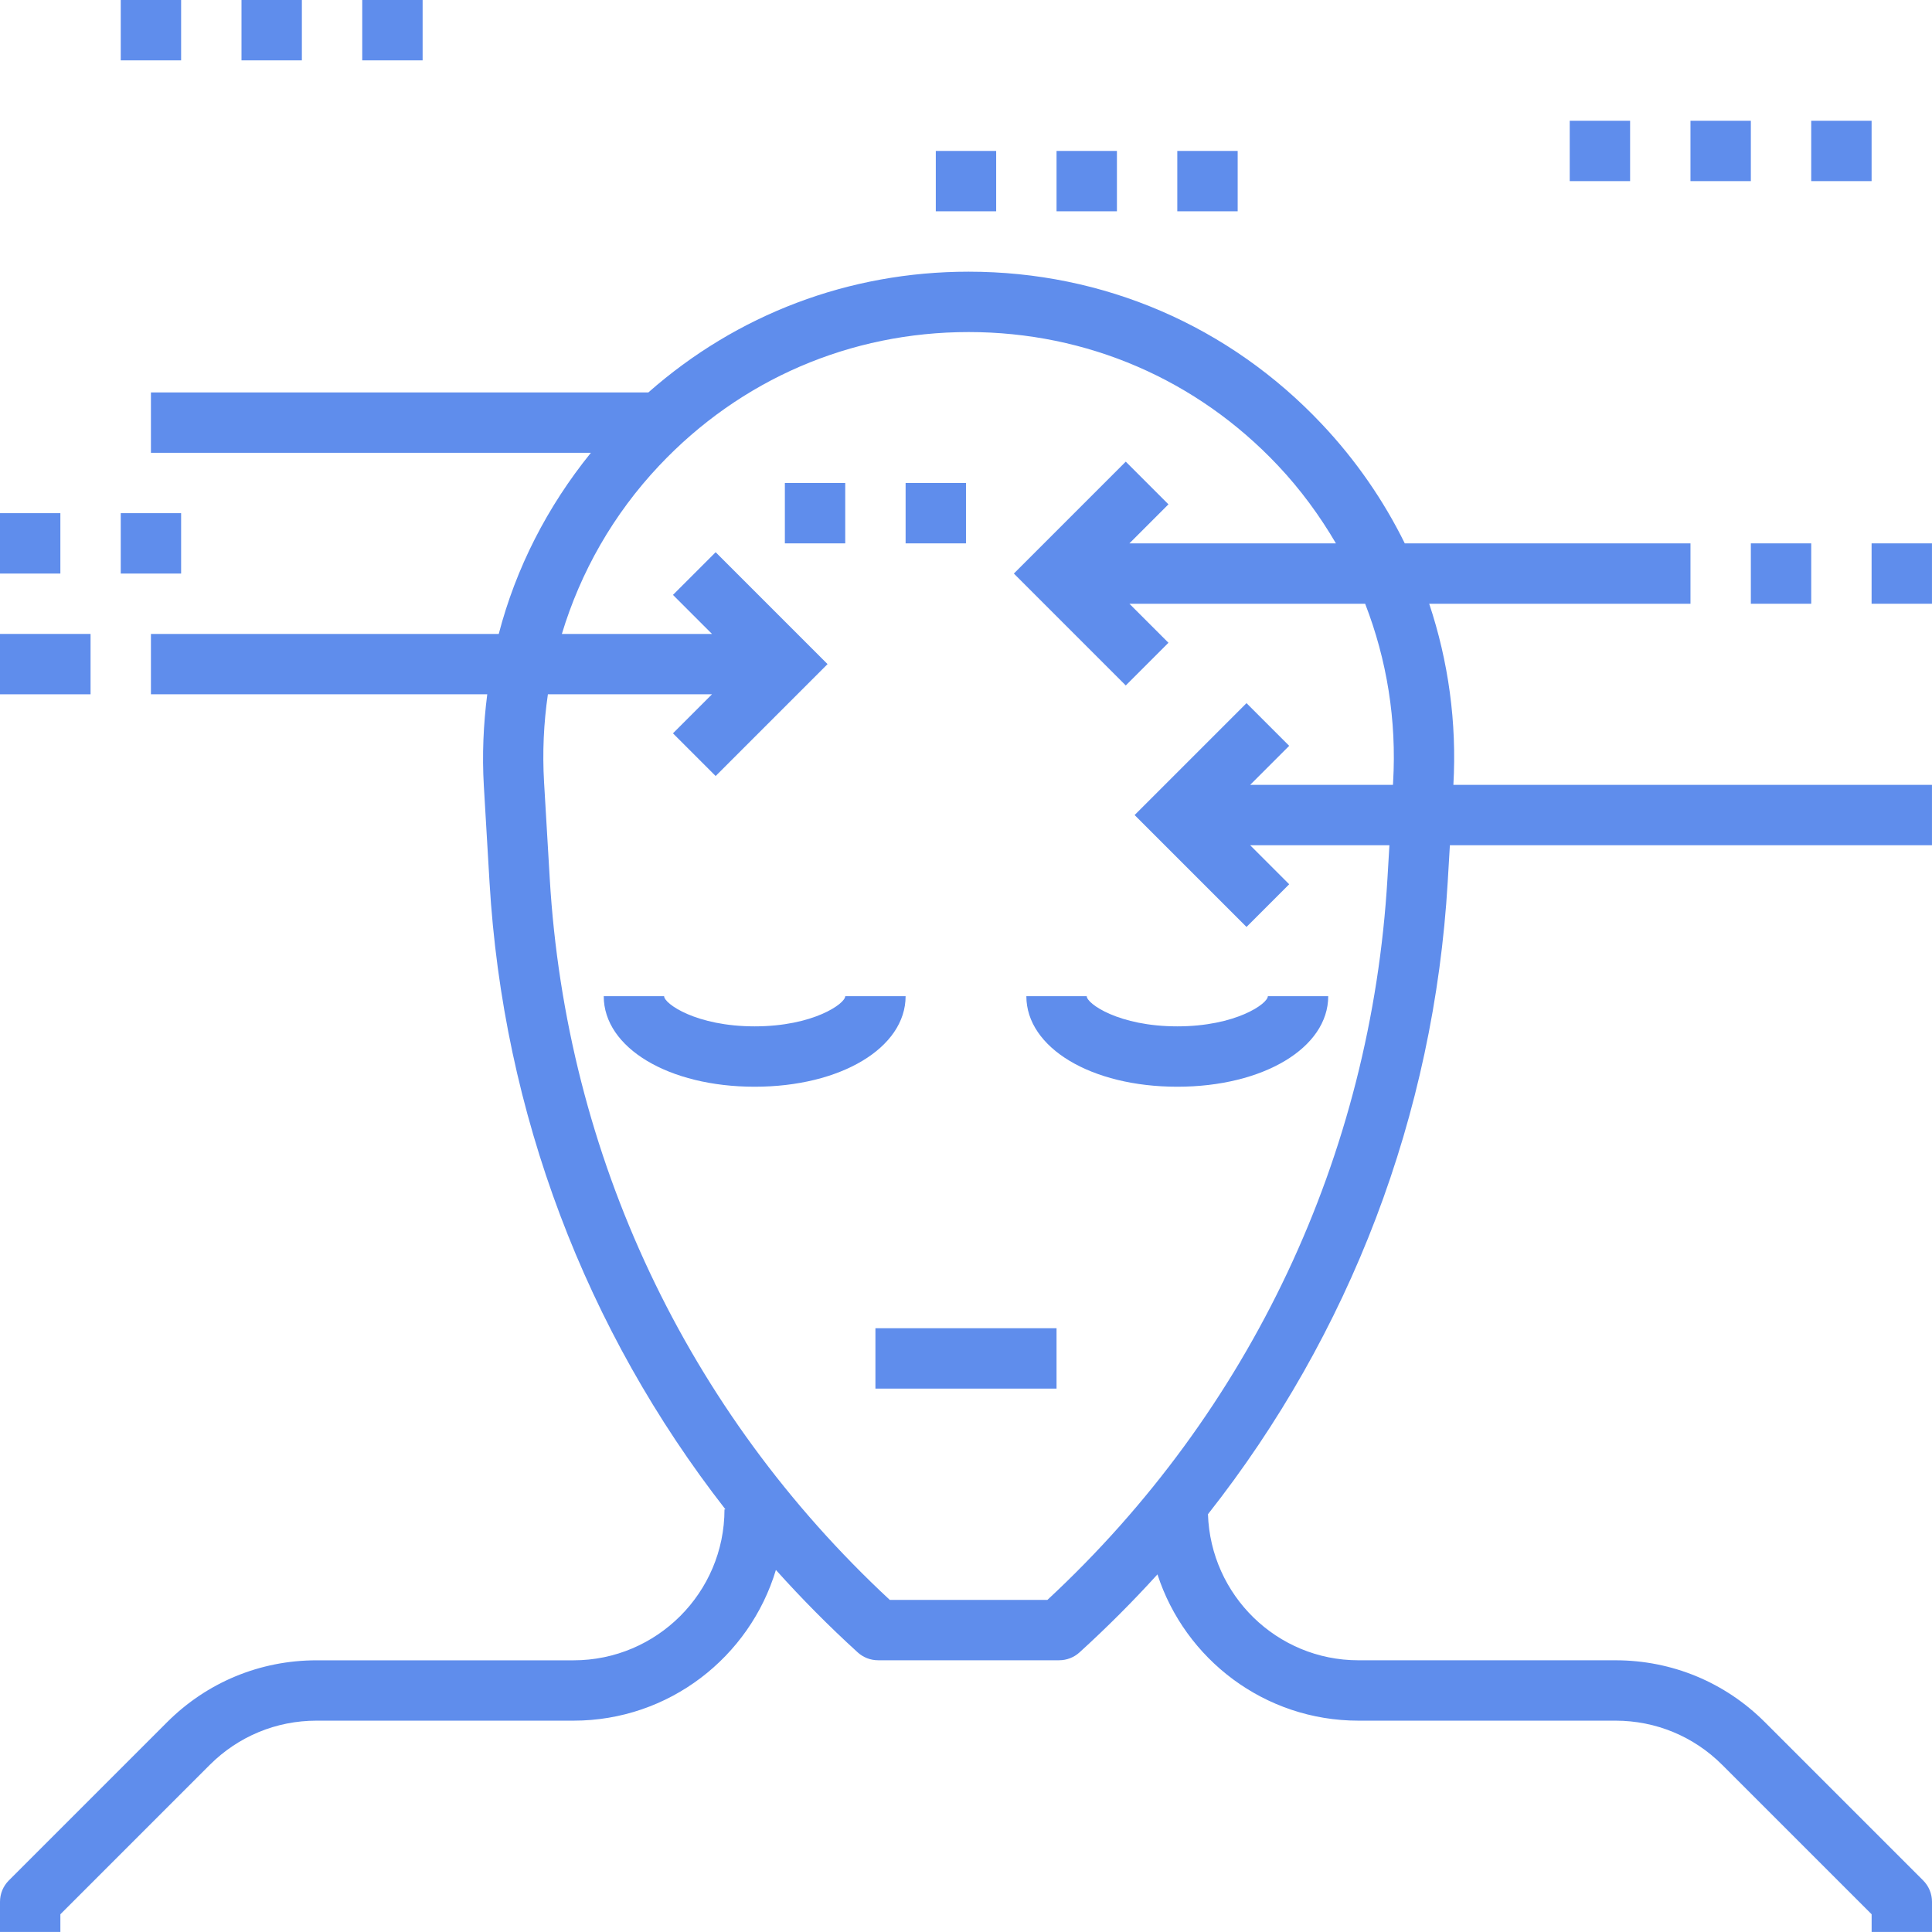
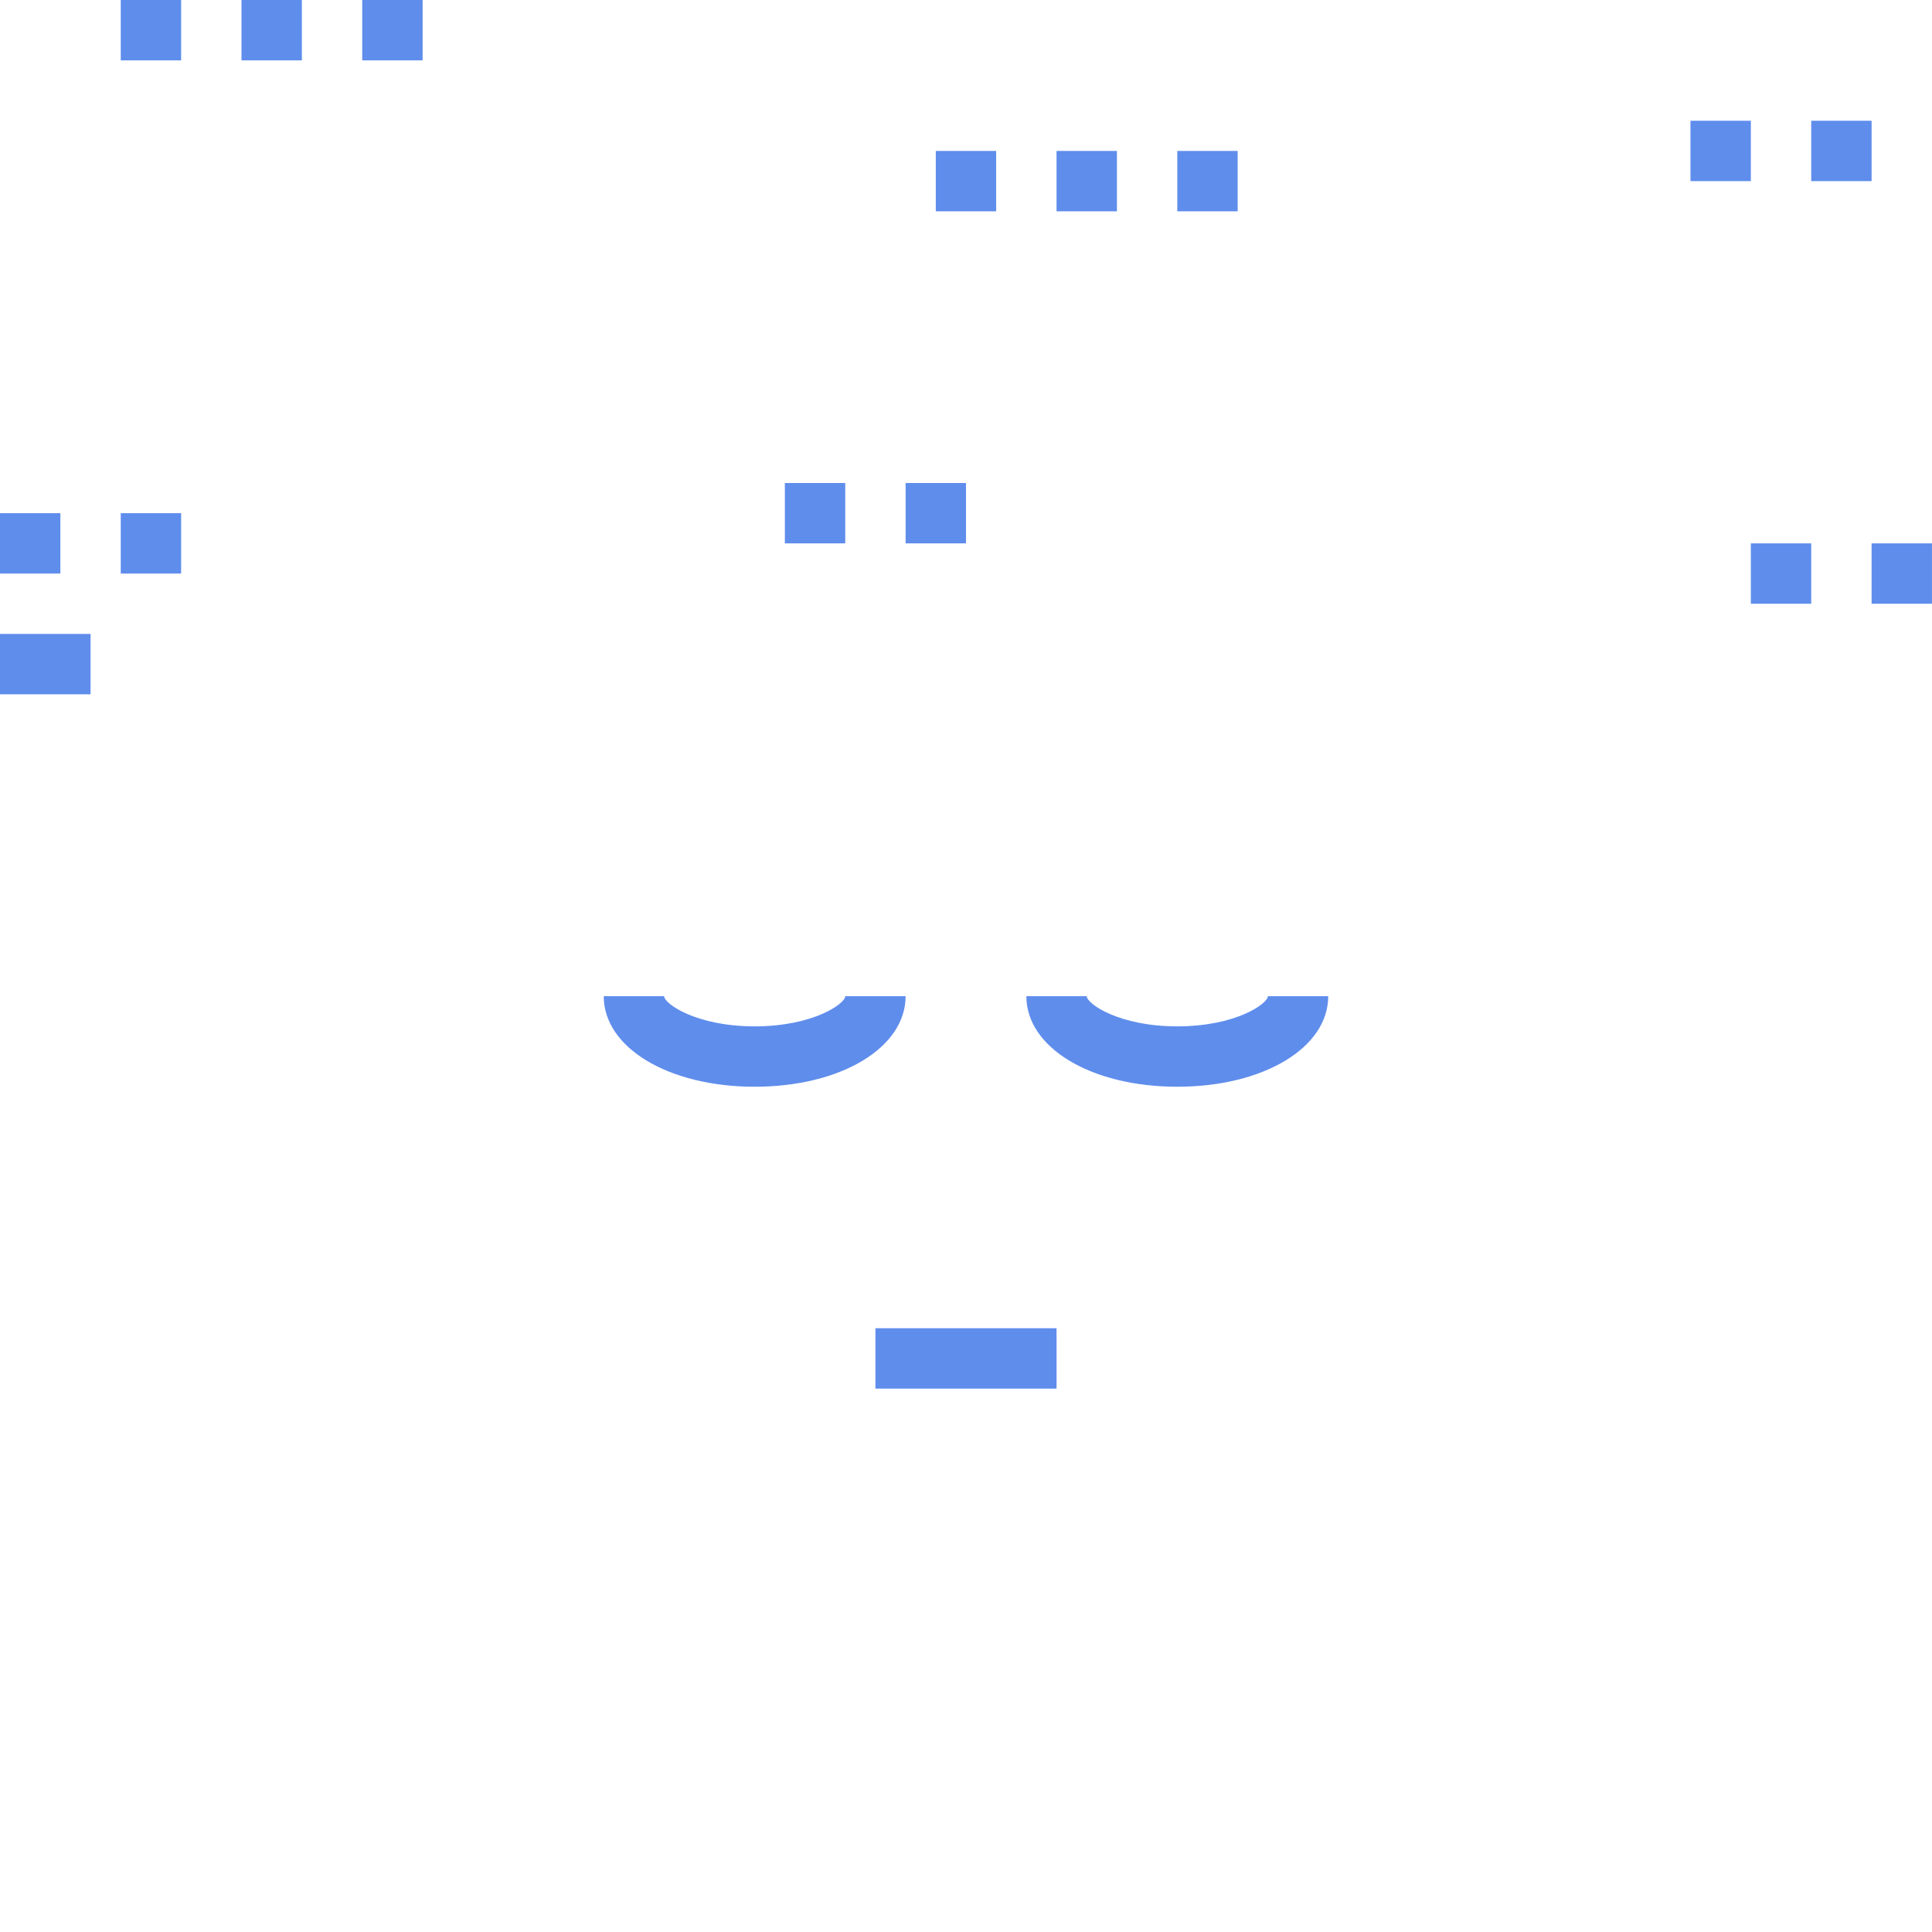
<svg xmlns="http://www.w3.org/2000/svg" version="1.1" id="Layer_1" x="0px" y="0px" viewBox="0 0 64.001 64.001" style="enable-background:new 0 0 64.001 64.001;" xml:space="preserve">
  <g>
    <g>
      <rect x="29" y="44" width="6" height="2" fill="#000000" style="fill: rgb(95, 141, 236);" />
    </g>
  </g>
  <g>
    <g>
      <path d="M28,33c0,0.249-1.064,1-3,1s-3-0.751-3-1h-2c0,1.71,2.149,3,5,3s5-1.29,5-3H28z" fill="#000000" style="fill: rgb(95, 141, 236);" />
    </g>
  </g>
  <g>
    <g>
      <path d="M42,33c0,0.249-1.064,1-3,1s-3-0.751-3-1h-2c0,1.71,2.149,3,5,3s5-1.29,5-3H42z" fill="#000000" style="fill: rgb(95, 141, 236);" />
    </g>
  </g>
  <g>
    <g>
      <rect y="21" width="3" height="2" fill="#000000" style="fill: rgb(95, 141, 236);" />
    </g>
  </g>
  <g>
    <g>
      <rect x="4" y="17" width="2" height="2" fill="#000000" style="fill: rgb(95, 141, 236);" />
    </g>
  </g>
  <g>
    <g>
      <rect y="17" width="2" height="2" fill="#000000" style="fill: rgb(95, 141, 236);" />
    </g>
  </g>
  <g>
    <g>
      <rect x="58" y="18" width="2" height="2" fill="#000000" style="fill: rgb(95, 141, 236);" />
    </g>
  </g>
  <g>
    <g>
      <rect x="62" y="18" width="2" height="2" fill="#000000" style="fill: rgb(95, 141, 236);" />
    </g>
  </g>
  <g>
    <g>
-       <rect x="52" y="4" width="2" height="2" fill="#000000" style="fill: rgb(95, 141, 236);" />
-     </g>
+       </g>
  </g>
  <g>
    <g>
      <rect x="56" y="4" width="2" height="2" fill="#000000" style="fill: rgb(95, 141, 236);" />
    </g>
  </g>
  <g>
    <g>
      <rect x="60" y="4" width="2" height="2" fill="#000000" style="fill: rgb(95, 141, 236);" />
    </g>
  </g>
  <g>
    <g>
      <rect x="4" y="0" width="2" height="2" fill="#000000" style="fill: rgb(95, 141, 236);" />
    </g>
  </g>
  <g>
    <g>
      <rect x="8" y="0" width="2" height="2" fill="#000000" style="fill: rgb(95, 141, 236);" />
    </g>
  </g>
  <g>
    <g>
      <rect x="12" y="0" width="2" height="2" fill="#000000" style="fill: rgb(95, 141, 236);" />
    </g>
  </g>
  <g>
    <g>
      <rect x="31" y="5" width="2" height="2" fill="#000000" style="fill: rgb(95, 141, 236);" />
    </g>
  </g>
  <g>
    <g>
      <rect x="35" y="5" width="2" height="2" fill="#000000" style="fill: rgb(95, 141, 236);" />
    </g>
  </g>
  <g>
    <g>
      <rect x="26" y="16" width="2" height="2" fill="#000000" style="fill: rgb(95, 141, 236);" />
    </g>
  </g>
  <g>
    <g>
      <rect x="30" y="16" width="2" height="2" fill="#000000" style="fill: rgb(95, 141, 236);" />
    </g>
  </g>
  <g>
    <g>
      <rect x="39" y="5" width="2" height="2" fill="#000000" style="fill: rgb(95, 141, 236);" />
    </g>
  </g>
  <g>
    <g>
-       <path d="M63.708,62.293l-5.243-5.243c-1.322-1.322-3.08-2.05-4.95-2.05H45c-2.702,0-4.896-2.158-4.984-4.839 c4.705-5.968,7.487-13.215,7.942-20.943L48.03,28H64v-2H48.146c0.118-2.074-0.167-4.097-0.801-6H56v-2h-9.464 c-0.702-1.424-1.619-2.755-2.745-3.949C40.72,10.794,36.563,9,32.087,9c-3.966,0-7.677,1.414-10.609,4H5v2h14.574 c-1.448,1.789-2.484,3.821-3.052,6H5v2h11.141c-0.127,0.993-0.173,2.005-0.113,3.031l0.188,3.188 c0.45,7.659,3.187,14.845,7.816,20.782H24c0,2.757-2.243,5-5,5h-8.515c-1.87,0-3.628,0.728-4.95,2.05l-5.243,5.243 C0.105,62.48,0,62.735,0,63v1h2v-0.586l4.95-4.95C7.894,57.521,9.15,57,10.485,57H19c3.162,0,5.838-2.109,6.703-4.993 c0.853,0.95,1.755,1.863,2.711,2.732c0.184,0.167,0.424,0.26,0.673,0.26h6c0.248,0,0.489-0.093,0.673-0.26 c0.907-0.825,1.769-1.688,2.583-2.585C39.254,54.964,41.892,57,45,57h8.515c1.336,0,2.591,0.52,3.536,1.464l4.95,4.95V64h2v-1 C64.001,62.735,63.895,62.48,63.708,62.293z M34.697,53h-5.221c-6.729-6.249-10.725-14.72-11.265-23.899l-0.188-3.188 C17.966,24.927,18.01,23.953,18.15,23h5.436l-1.293,1.293l1.414,1.414L27.414,22l-3.707-3.707l-1.414,1.414L23.586,21h-4.973 c0.621-2.055,1.7-3.959,3.225-5.577C24.527,12.571,28.167,11,32.087,11c3.92,0,7.56,1.571,10.249,4.423 c0.749,0.794,1.383,1.662,1.919,2.577h-6.841l1.293-1.293l-1.414-1.414L33.586,19l3.707,3.707l1.414-1.414L37.414,20h7.809 c0.719,1.854,1.047,3.856,0.926,5.914L46.144,26h-4.73l1.293-1.293l-1.414-1.414L37.586,27l3.707,3.707l1.414-1.414L41.414,28 h4.613l-0.065,1.101C45.422,38.281,41.426,46.753,34.697,53z" fill="#000000" style="fill: rgb(95, 141, 236);" />
-     </g>
+       </g>
  </g>
</svg>